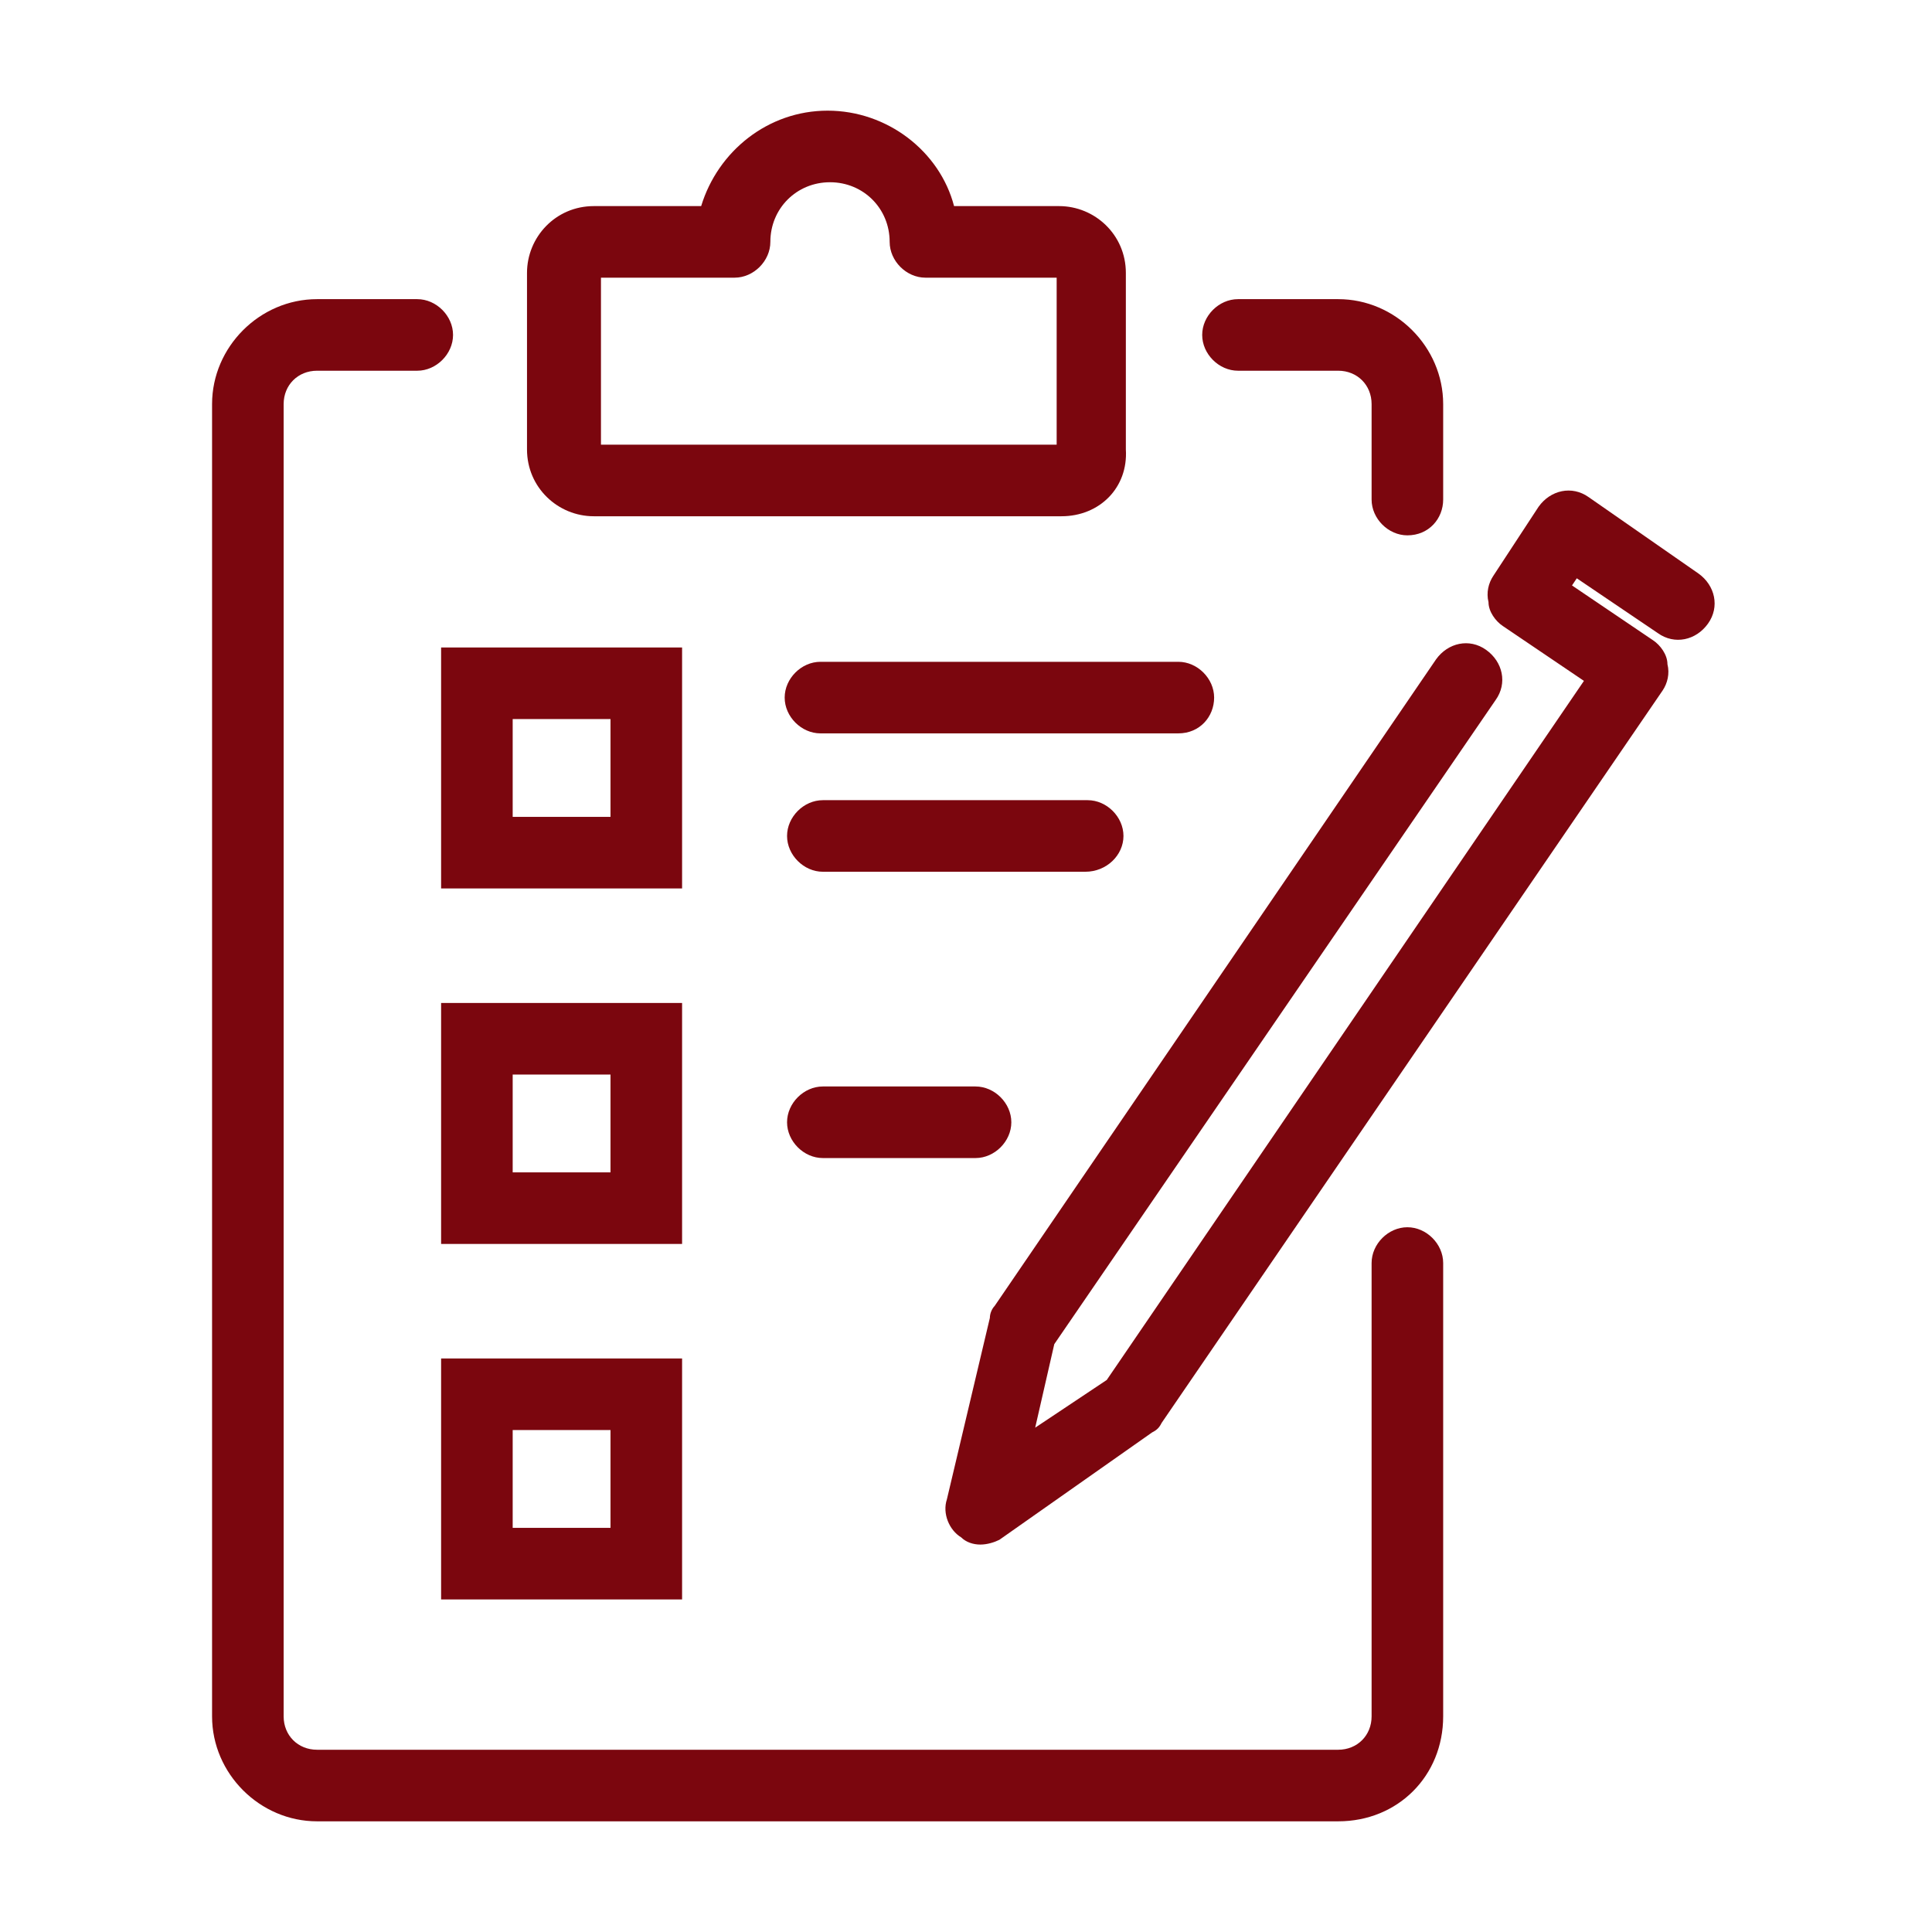
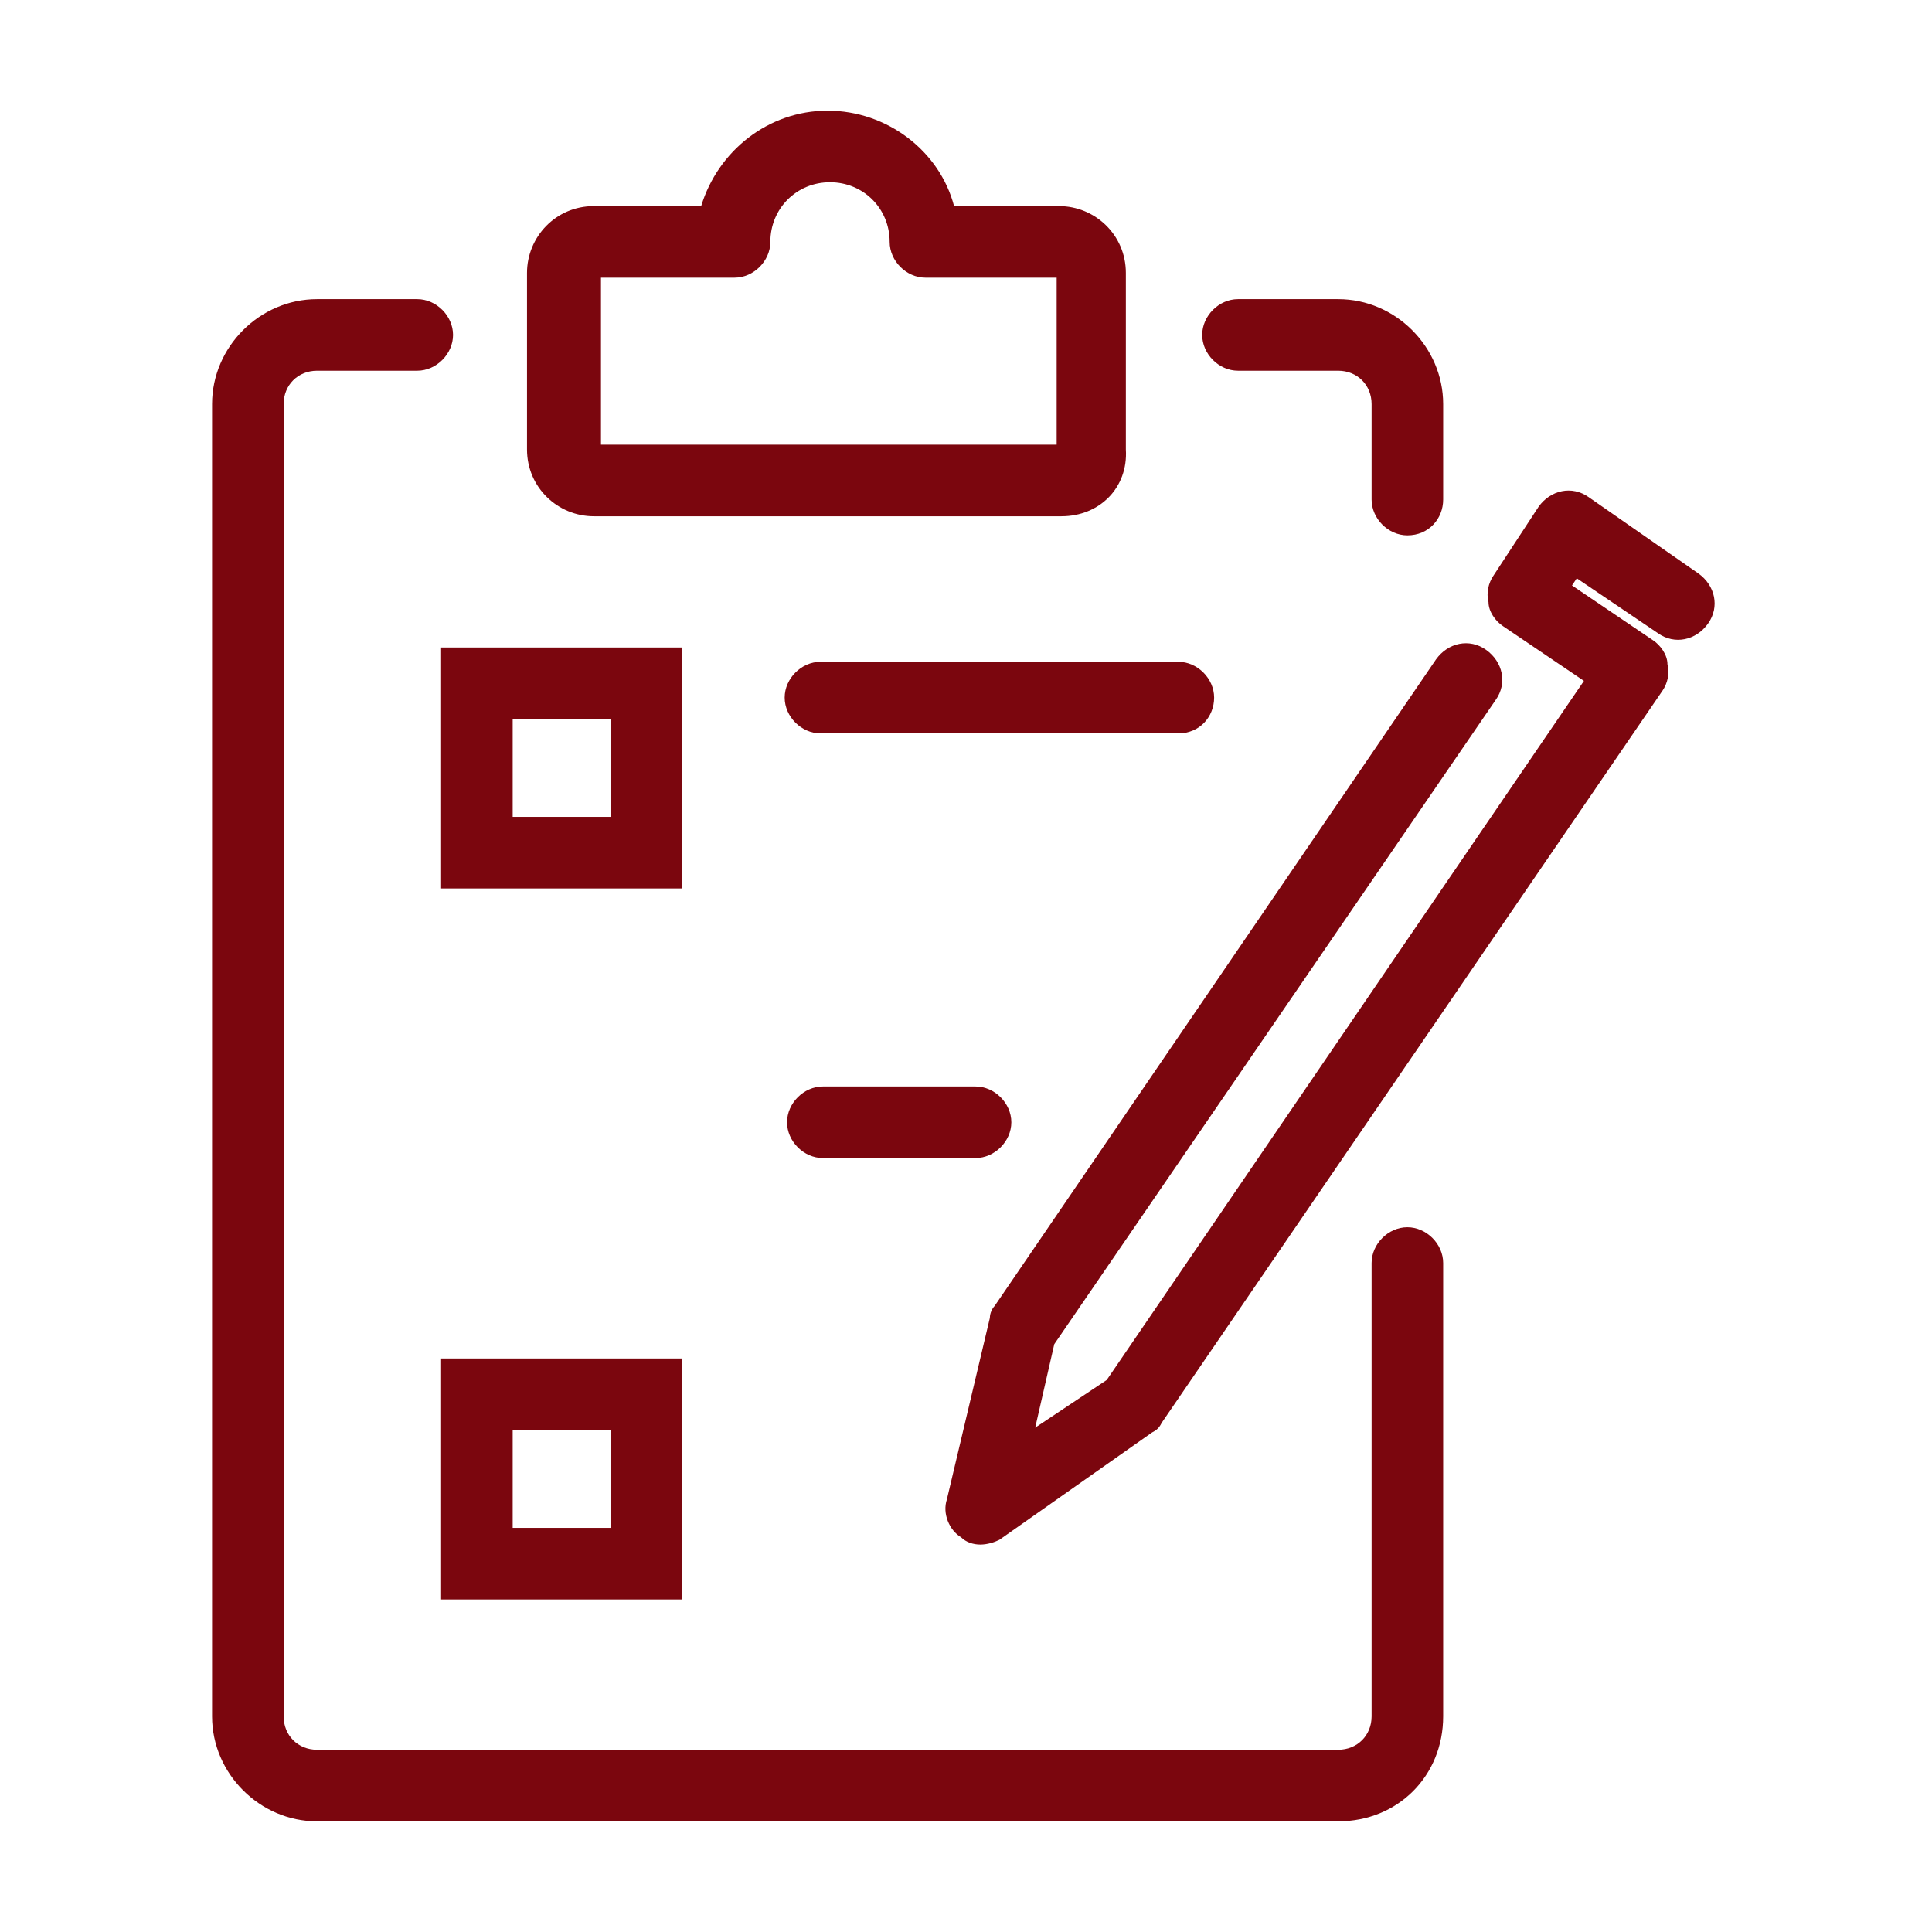
<svg xmlns="http://www.w3.org/2000/svg" width="1000" zoomAndPan="magnify" viewBox="0 0 750 750" height="1000" preserveAspectRatio="xMidYMid meet">
  <defs>
    <clipPath id="15dd739091">
      <path d="M 82.324 116 L 561 116 L 561 708 L 82.324 708 Z M 82.324 116 " clip-rule="nonzero" />
    </clipPath>
  </defs>
  <g clip-path="url(#15dd739091)">
    <path fill="#7b060e" d="M 519.484 707.035 L 123.078 707.035 C 100.848 707.035 82.324 688.512 82.324 666.285 L 82.324 156.879 C 82.324 134.652 100.848 116.129 123.078 116.129 L 161.977 116.129 C 169.387 116.129 175.871 122.609 175.871 130.02 C 175.871 137.43 169.387 143.914 161.977 143.914 L 123.078 143.914 C 115.668 143.914 110.109 149.469 110.109 156.879 L 110.109 666.285 C 110.109 673.695 115.668 679.25 123.078 679.25 L 519.484 679.25 C 526.895 679.25 532.453 673.695 532.453 666.285 L 532.453 490.309 C 532.453 482.898 538.934 476.414 546.344 476.414 C 553.754 476.414 560.238 482.898 560.238 490.309 L 560.238 666.285 C 560.238 689.438 542.641 707.035 519.484 707.035 Z M 519.484 707.035 " fill-opacity="1" fill-rule="nonzero" />
  </g>
  <path fill="#7b060e" d="M 546.344 207.82 C 538.934 207.82 532.453 201.336 532.453 193.926 L 532.453 156.879 C 532.453 149.469 526.895 143.914 519.484 143.914 L 480.586 143.914 C 473.176 143.914 466.691 137.43 466.691 130.02 C 466.691 122.609 473.176 116.129 480.586 116.129 L 519.484 116.129 C 541.715 116.129 560.238 134.652 560.238 156.879 L 560.238 193.926 C 560.238 201.336 554.68 207.82 546.344 207.82 Z M 546.344 207.82 " fill-opacity="1" fill-rule="nonzero" />
  <path fill="#7b060e" d="M 412.047 200.41 L 230.516 200.41 C 216.621 200.41 204.582 189.297 204.582 174.477 L 204.582 105.941 C 204.582 92.047 215.695 80.008 230.516 80.008 L 272.191 80.008 C 278.676 58.703 298.125 42.957 321.281 42.957 C 344.438 42.957 364.812 58.703 370.367 80.008 L 411.121 80.008 C 425.016 80.008 437.055 91.121 437.055 105.941 L 437.055 174.477 C 437.98 189.297 426.867 200.41 412.047 200.41 Z M 233.293 172.625 L 410.195 172.625 L 410.195 107.793 L 359.254 107.793 C 351.844 107.793 345.363 101.309 345.363 93.898 C 345.363 80.934 335.172 70.746 322.207 70.746 C 309.242 70.746 299.051 80.934 299.051 93.898 C 299.051 101.309 292.57 107.793 285.16 107.793 L 233.293 107.793 Z M 233.293 172.625 " fill-opacity="1" fill-rule="nonzero" />
-   <path fill="#7b060e" d="M 264.785 482.898 L 171.238 482.898 L 171.238 389.352 L 264.785 389.352 Z M 199.023 455.113 L 236.996 455.113 L 236.996 417.141 L 199.023 417.141 Z M 199.023 455.113 " fill-opacity="1" fill-rule="nonzero" />
  <path fill="#7b060e" d="M 378.703 449.555 L 319.43 449.555 C 312.02 449.555 305.535 443.074 305.535 435.664 C 305.535 428.254 312.02 421.77 319.43 421.77 L 378.703 421.77 C 386.113 421.77 392.598 428.254 392.598 435.664 C 392.598 443.074 386.113 449.555 378.703 449.555 Z M 378.703 449.555 " fill-opacity="1" fill-rule="nonzero" />
  <path fill="#7b060e" d="M 264.785 620.902 L 171.238 620.902 L 171.238 527.355 L 264.785 527.355 Z M 199.023 593.113 L 236.996 593.113 L 236.996 555.141 L 199.023 555.141 Z M 199.023 593.113 " fill-opacity="1" fill-rule="nonzero" />
  <path fill="#7b060e" d="M 264.785 344.895 L 171.238 344.895 L 171.238 251.352 L 264.785 251.352 Z M 199.023 317.109 L 236.996 317.109 L 236.996 279.137 L 199.023 279.137 Z M 199.023 317.109 " fill-opacity="1" fill-rule="nonzero" />
  <path fill="#7b060e" d="M 457.43 284.695 L 318.504 284.695 C 311.094 284.695 304.609 278.211 304.609 270.801 C 304.609 263.391 311.094 256.91 318.504 256.91 L 457.43 256.91 C 464.84 256.91 471.324 263.391 471.324 270.801 C 471.324 278.211 465.766 284.695 457.43 284.695 Z M 457.43 284.695 " fill-opacity="1" fill-rule="nonzero" />
-   <path fill="#7b060e" d="M 421.309 338.414 L 319.43 338.414 C 312.02 338.414 305.535 331.93 305.535 324.52 C 305.535 317.109 312.02 310.629 319.43 310.629 L 422.234 310.629 C 429.645 310.629 436.129 317.109 436.129 324.52 C 436.129 331.93 429.645 338.414 421.309 338.414 Z M 421.309 338.414 " fill-opacity="1" fill-rule="nonzero" />
  <path fill="#7b060e" d="M 380.559 599.598 C 377.777 599.598 375 598.672 373.148 596.82 C 368.516 594.043 365.738 587.559 367.59 582 L 384.262 511.609 C 384.262 509.758 385.188 507.906 386.113 506.98 L 557.461 255.98 C 562.09 249.5 570.426 247.648 576.91 252.277 C 583.391 256.91 585.246 265.246 580.613 271.727 L 409.27 521.797 L 401.859 554.215 L 429.645 535.691 L 614.883 264.316 L 583.391 243.016 C 580.613 241.164 577.836 237.457 577.836 233.754 C 576.91 230.051 577.836 226.344 579.688 223.566 L 597.285 196.707 C 601.918 190.223 610.25 188.371 616.734 193 L 659.34 222.641 C 665.824 227.27 667.676 235.605 663.043 242.09 C 658.414 248.574 650.078 250.426 643.594 245.793 L 612.105 224.492 L 610.25 227.27 L 641.742 248.574 C 644.52 250.426 647.301 254.129 647.301 257.836 C 648.227 261.539 647.301 265.246 645.445 268.023 L 450.949 552.363 C 450.02 554.215 449.094 555.141 447.242 556.066 L 387.965 597.746 C 386.113 598.672 383.336 599.598 380.559 599.598 Z M 380.559 599.598 " fill-opacity="1" fill-rule="nonzero" />
</svg>